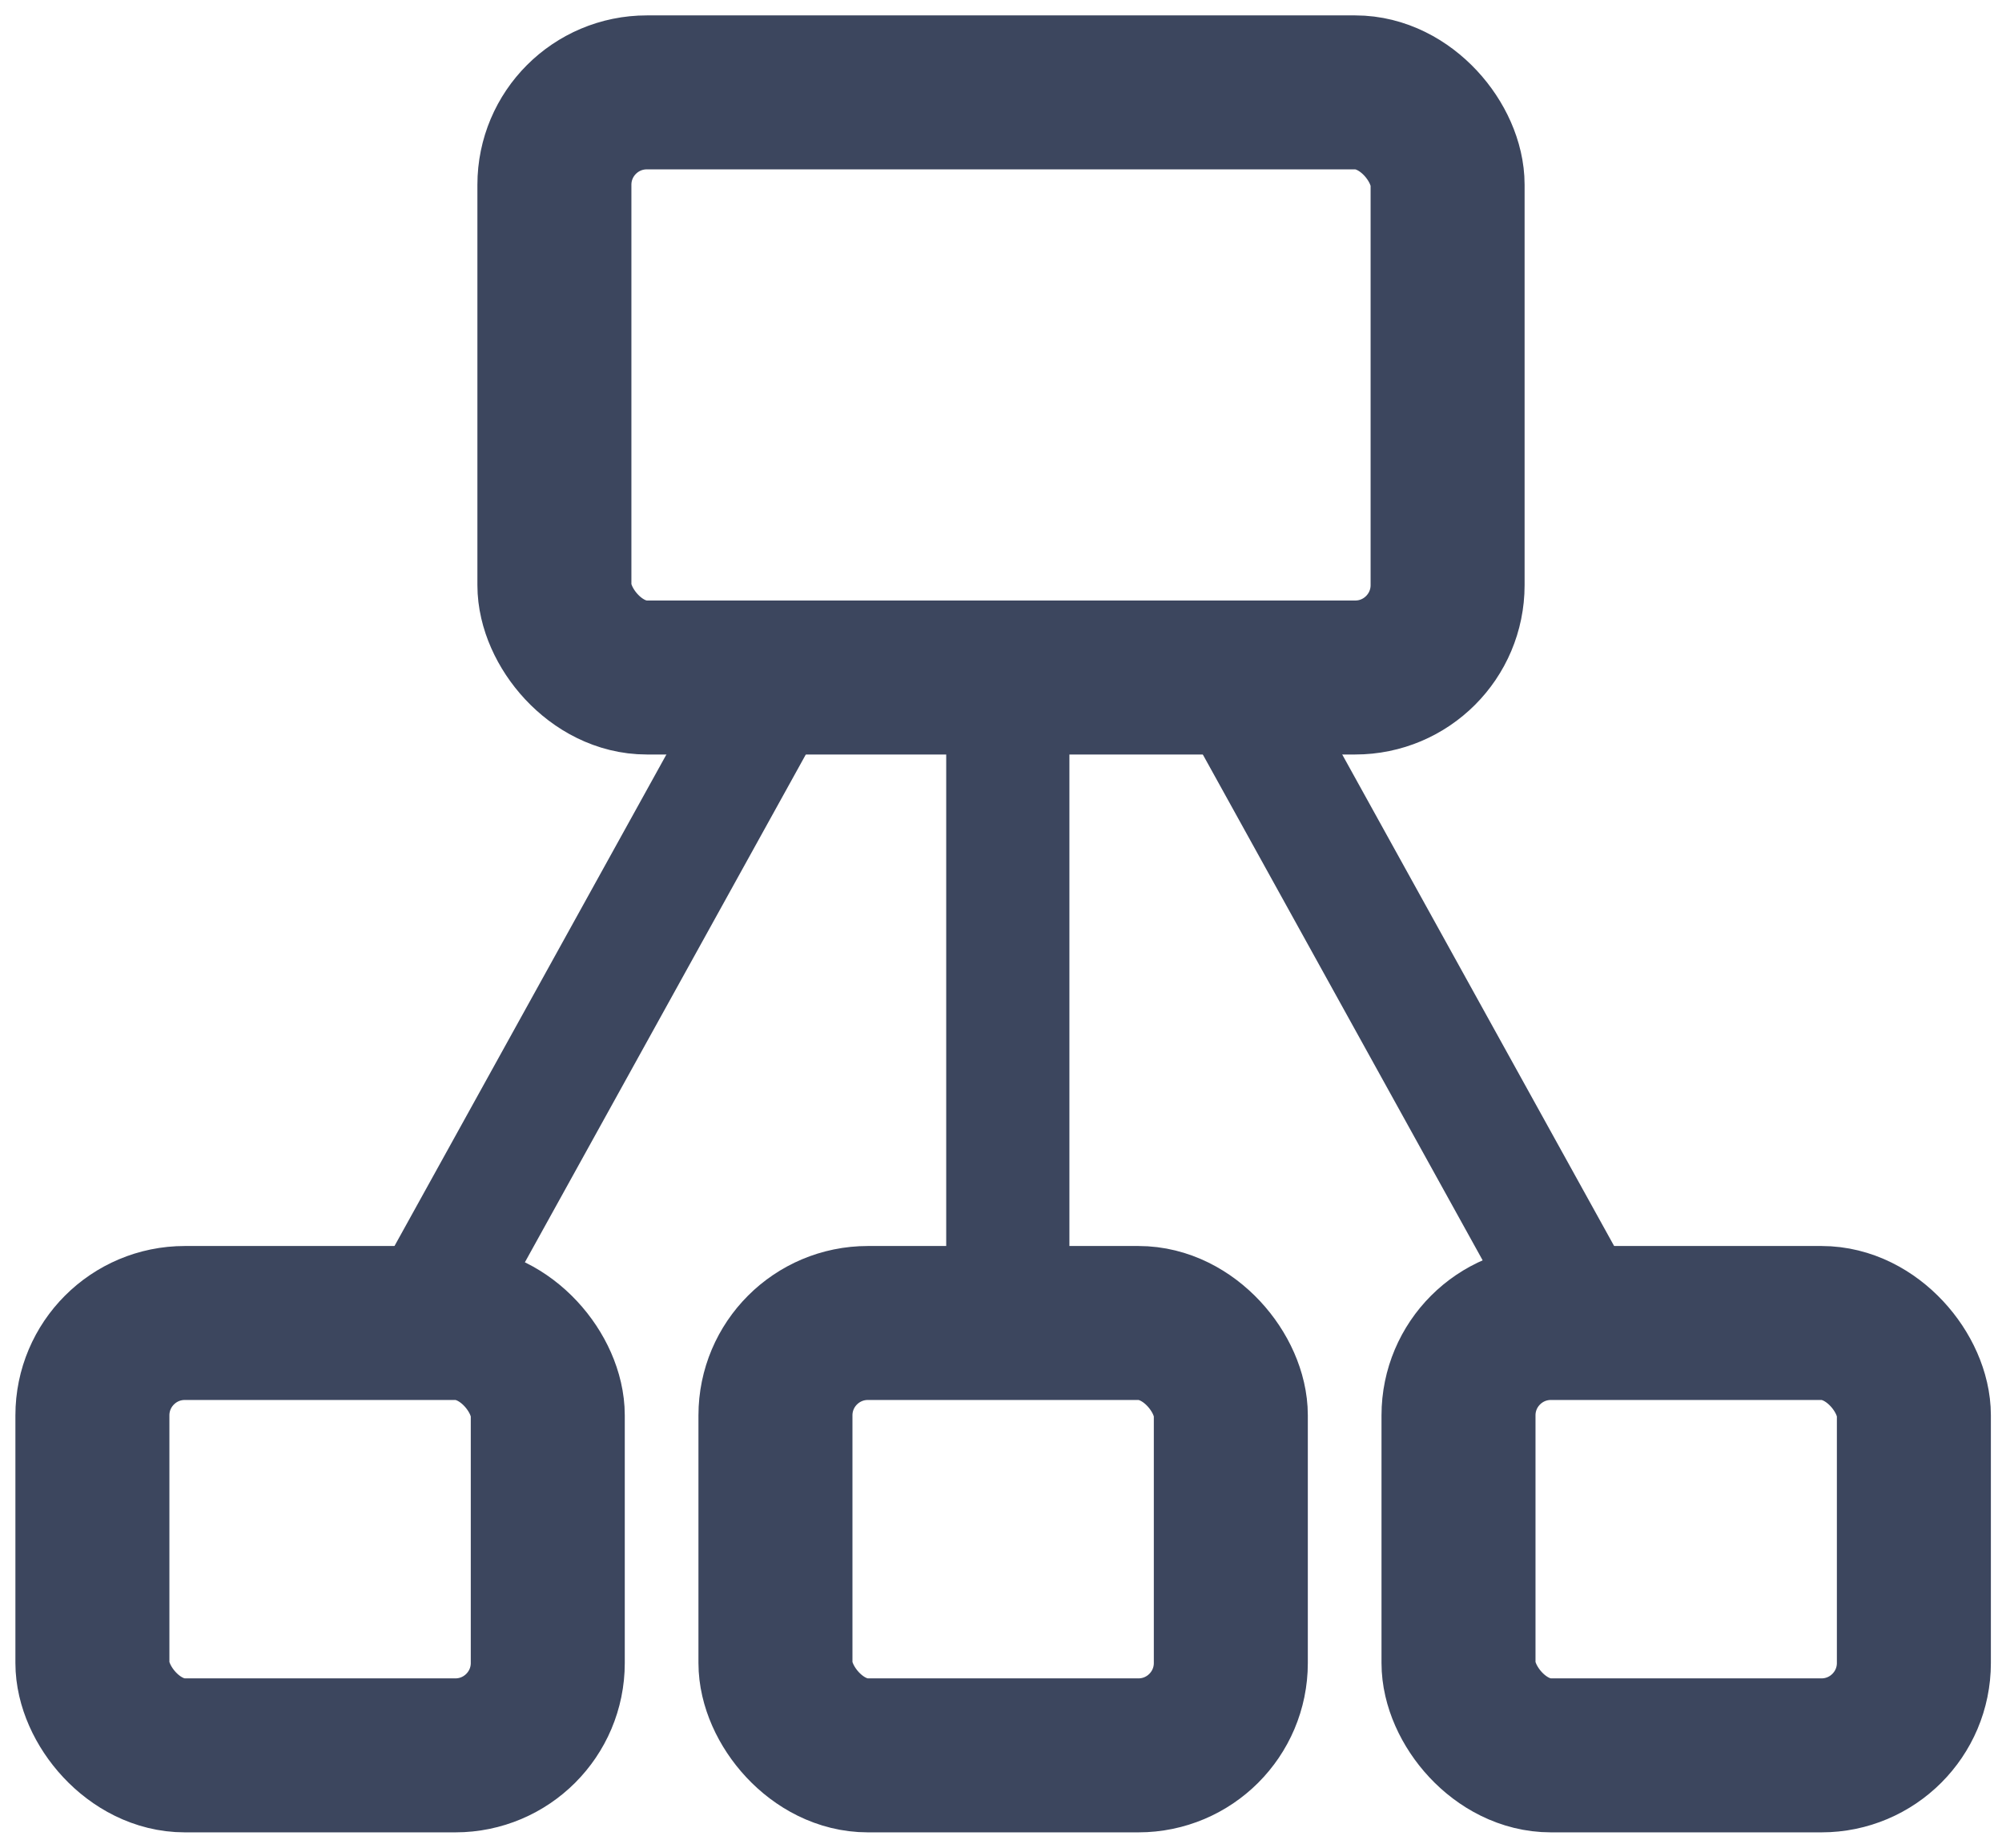
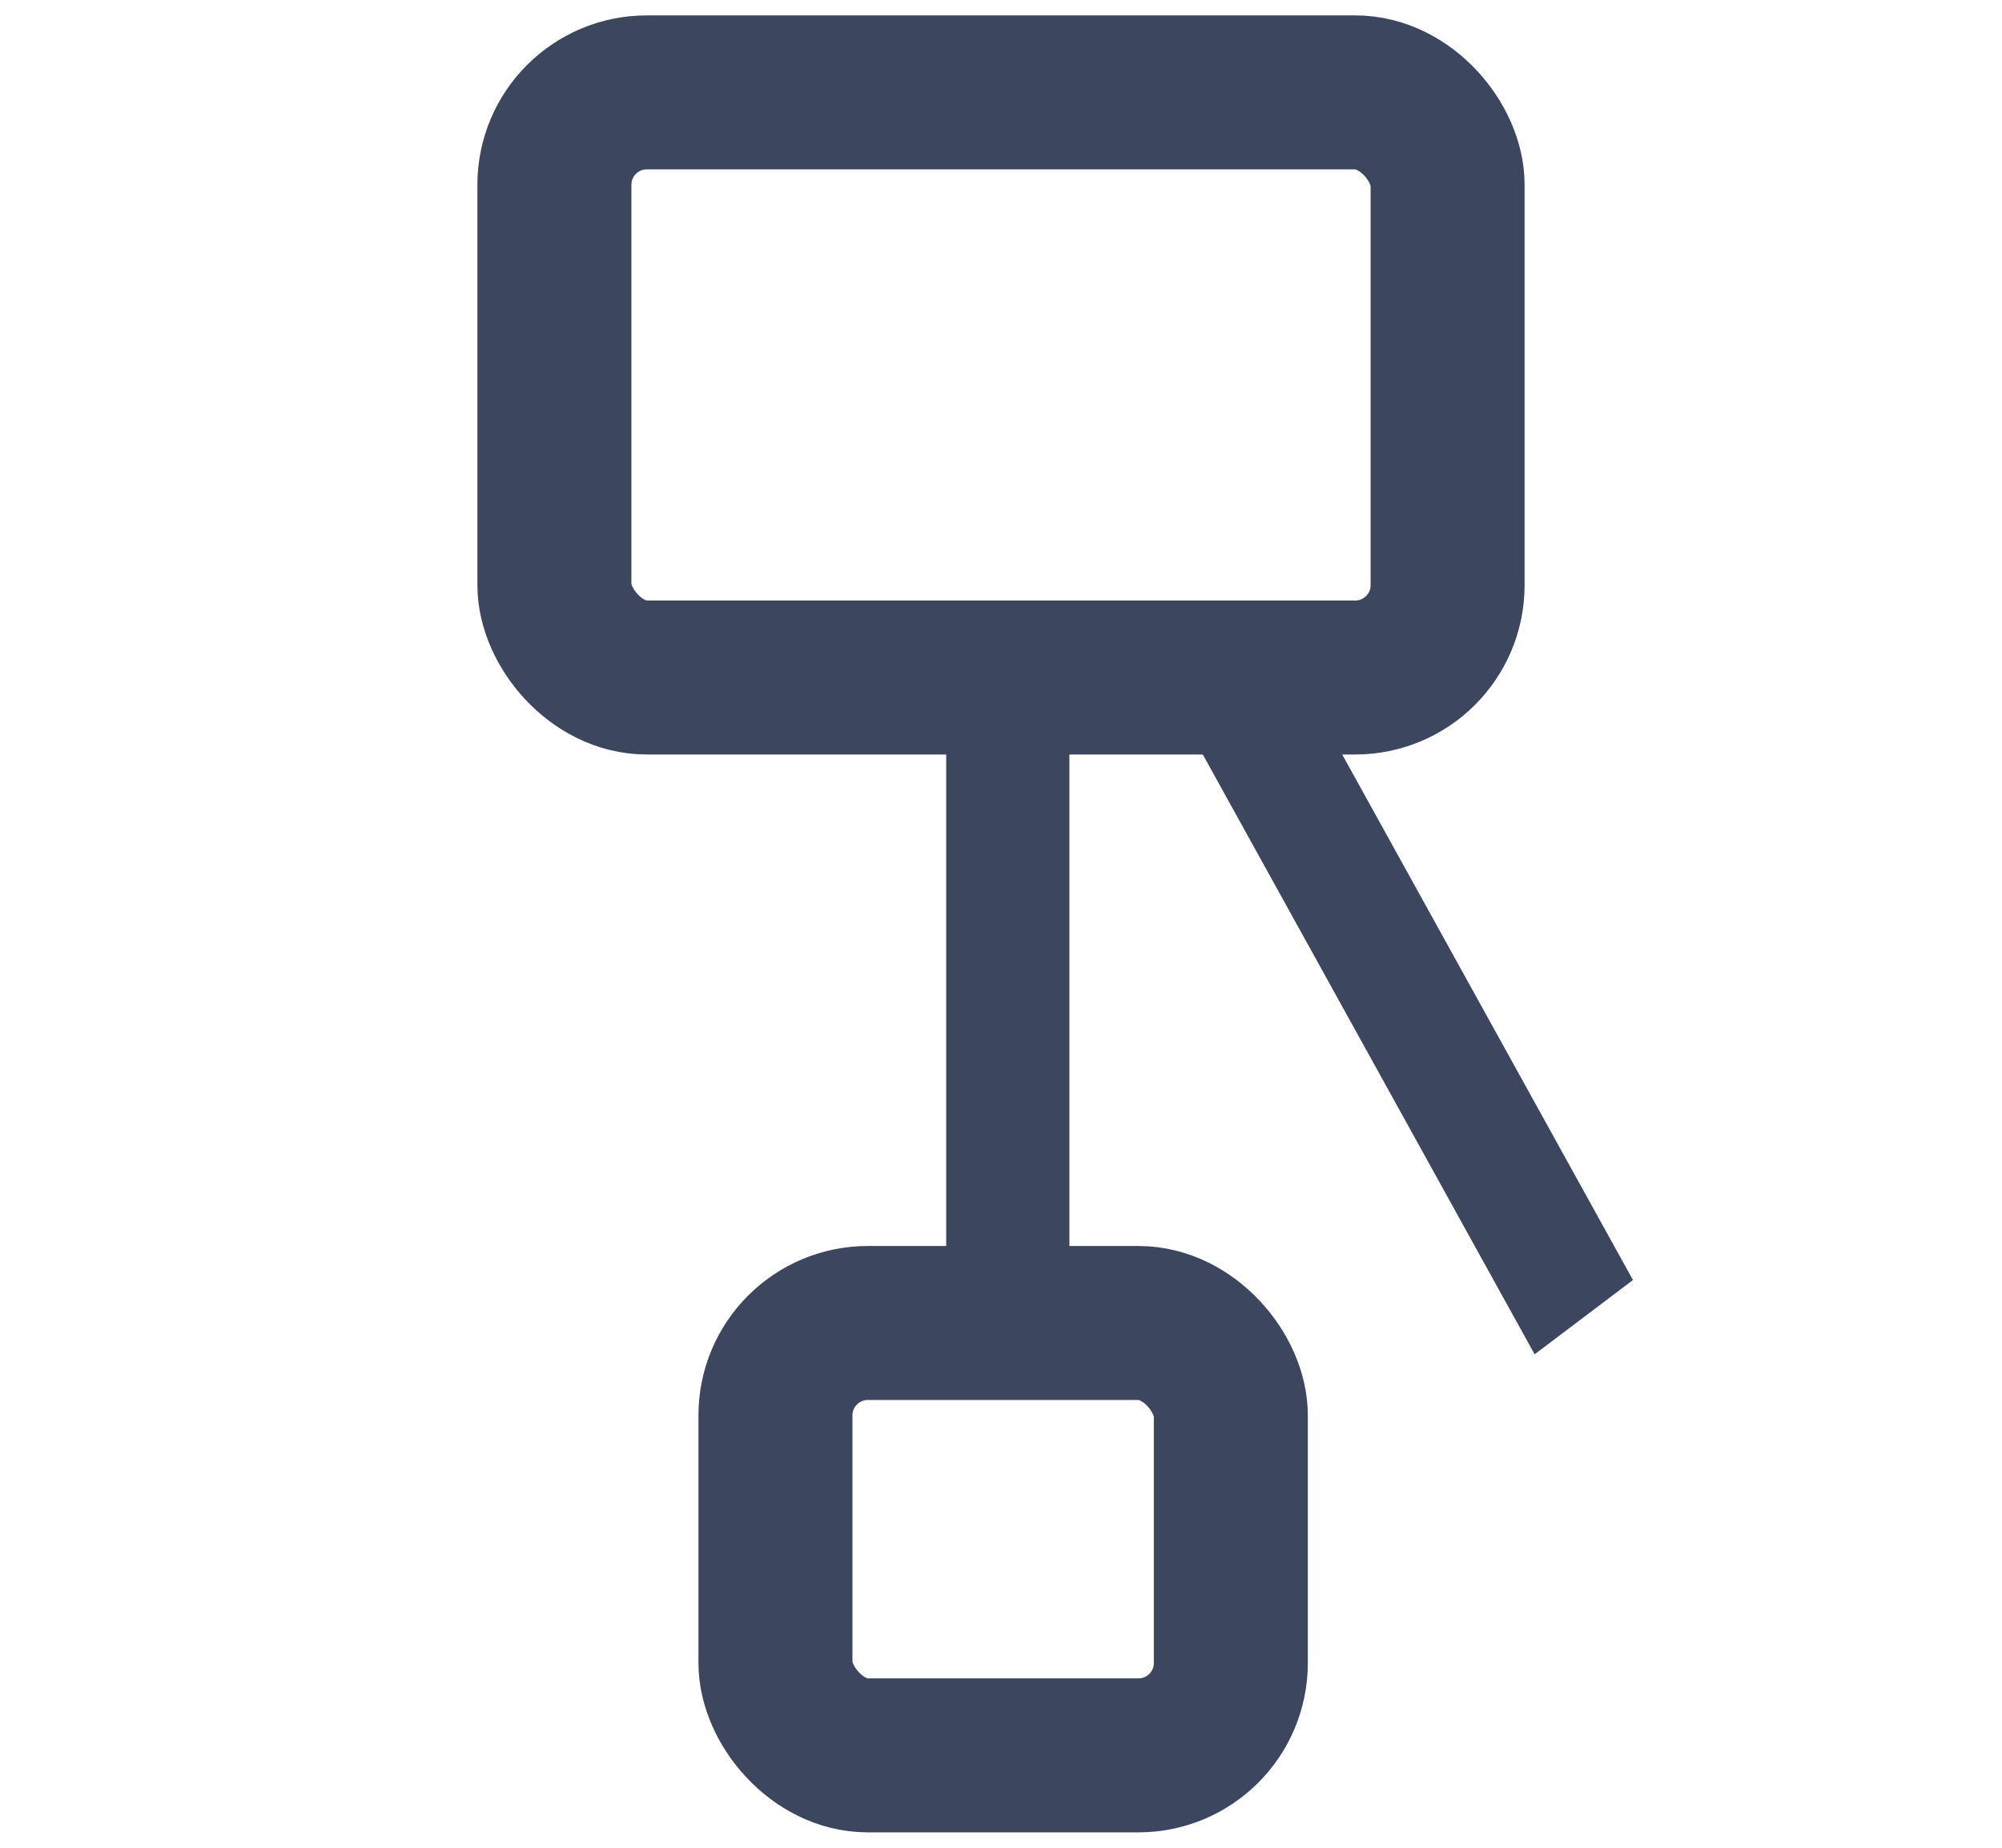
<svg xmlns="http://www.w3.org/2000/svg" viewBox="0 0 65 60" fill="none">
-   <rect x="3" y="42.96" width="14.785" height="14.04" rx="3" stroke="#3C465E" stroke-width="5" />
-   <rect x="47.354" y="42.96" width="14.785" height="14.04" rx="3" stroke="#3C465E" stroke-width="5" />
  <rect x="25.177" y="42.96" width="14.785" height="14.04" rx="3" stroke="#3C465E" stroke-width="5" />
  <rect x="18" y="3" width="29" height="19" rx="3" stroke="#3C465E" stroke-width="5" />
-   <line y1="-2" x2="23" y2="-2" transform="matrix(-0.484 0.875 -0.798 -0.603 23.329 21.44)" stroke="#3C465E" stroke-width="4" />
  <line y1="-2" x2="23" y2="-2" transform="matrix(0.484 0.875 0.798 -0.603 41.886 21.44)" stroke="#3C465E" stroke-width="4" />
  <line y1="-2" x2="21.868" y2="-2" transform="matrix(0 -1 -1 0 30.721 42.148)" stroke="#3C465E" stroke-width="4" />
</svg>